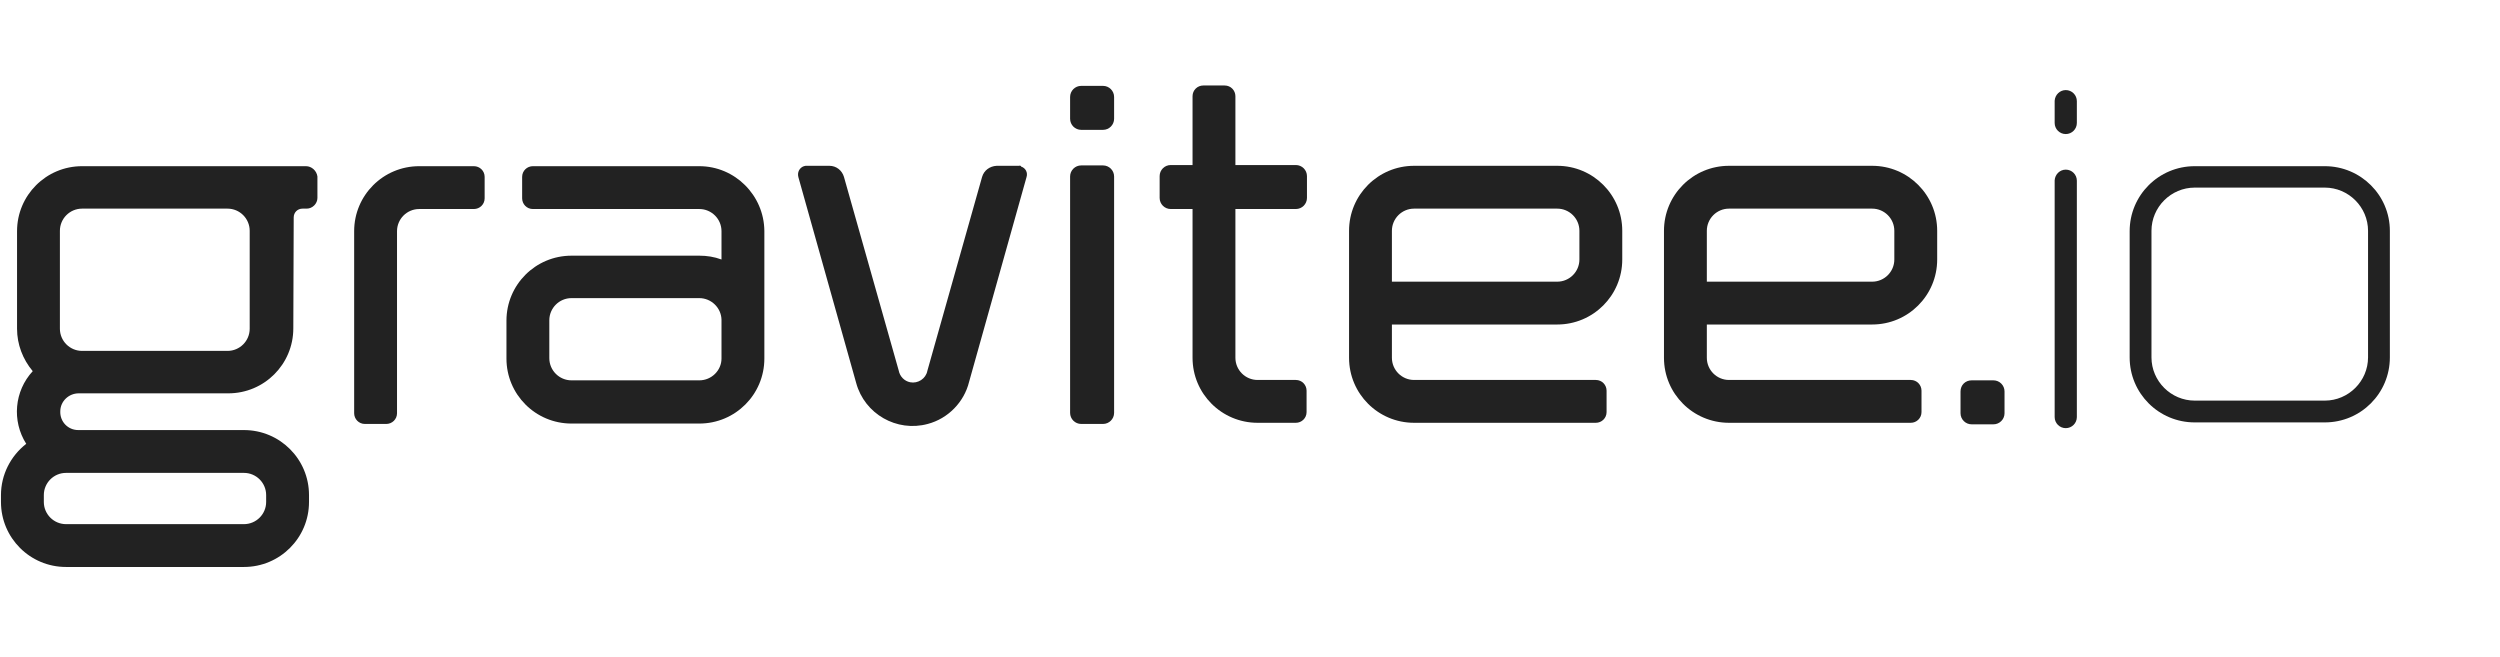
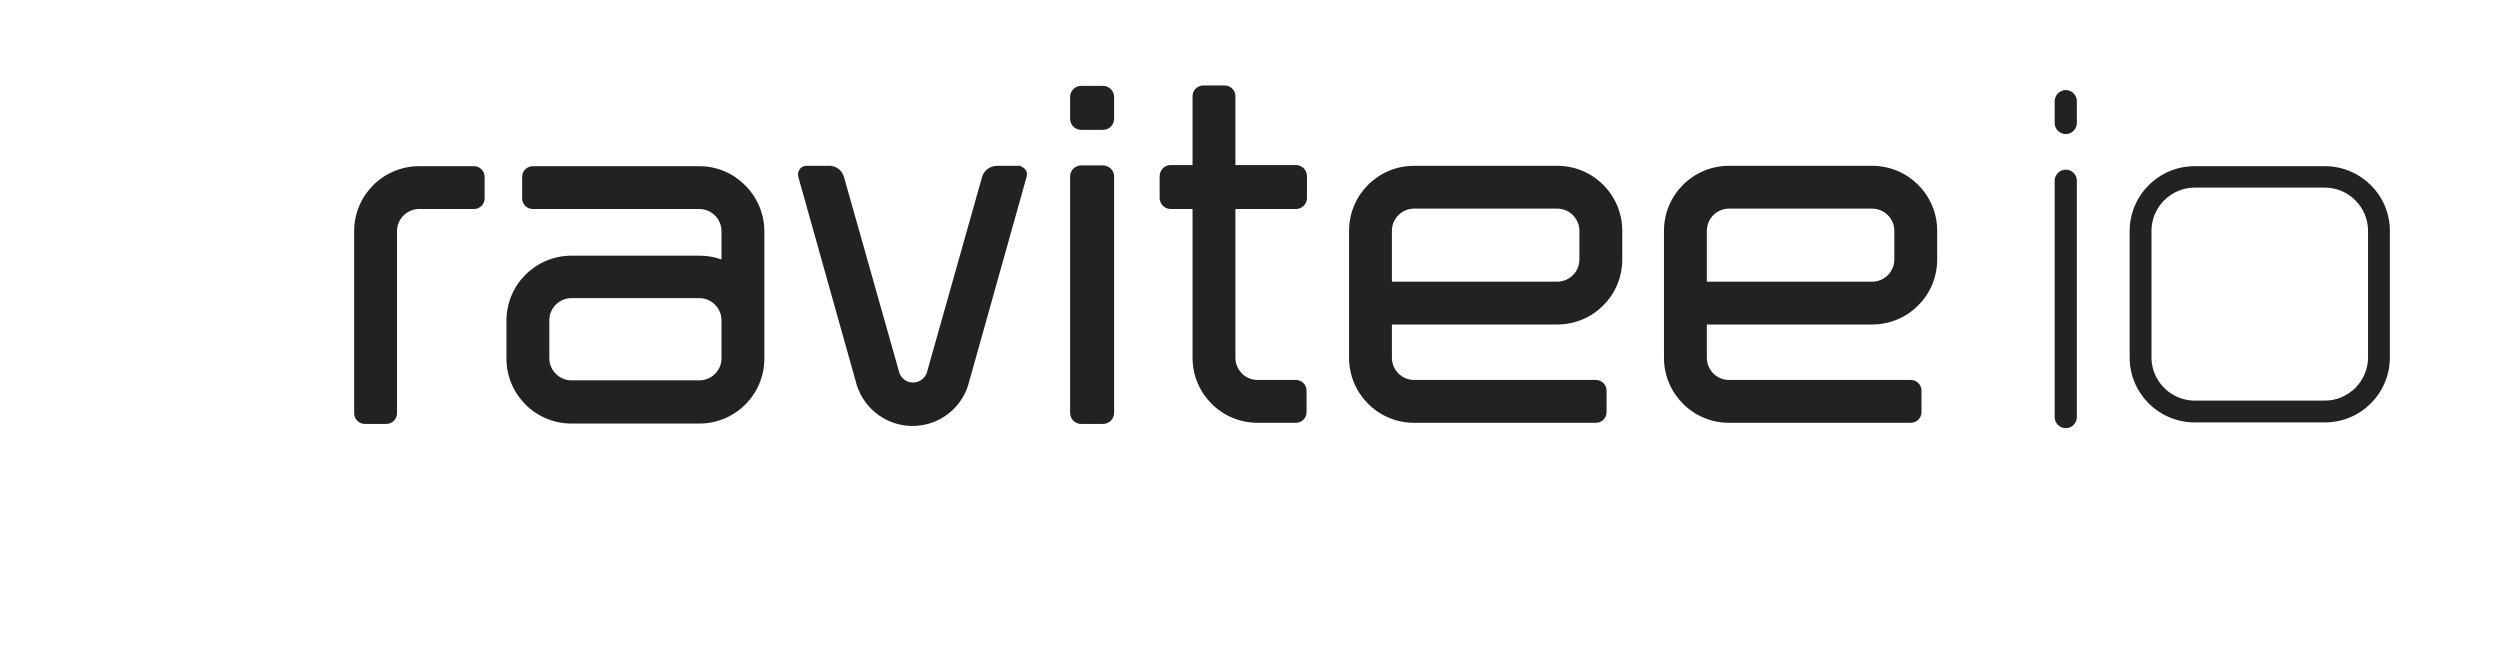
<svg xmlns="http://www.w3.org/2000/svg" width="270" height="71" viewBox="0 0 270 71" fill="none">
  <g clip-path="url(#clip0_116_1912)">
    <path d="M115.571 44.588V19.063C115.571 18.402 116.108 17.865 116.769 17.865H119.125C119.786 17.865 120.323 18.402 120.323 19.063V44.588C120.323 45.249 119.786 45.786 119.125 45.786H116.769C116.108 45.786 115.571 45.249 115.571 44.588Z" fill="#222222" />
    <path d="M116.769 9.274H119.125C119.786 9.274 120.323 9.811 120.323 10.472V12.826C120.323 13.487 119.786 14.024 119.125 14.024H116.769C116.108 14.024 115.571 13.487 115.571 12.826V10.472C115.571 9.811 116.108 9.274 116.769 9.274Z" fill="#222222" />
-     <path d="M212.935 41.077H215.291C215.952 41.077 216.489 41.614 216.489 42.275V44.629C216.489 45.29 215.952 45.827 215.291 45.827H212.935C212.274 45.827 211.737 45.29 211.737 44.629V42.275C211.737 41.573 212.274 41.077 212.935 41.077Z" fill="#222222" />
    <path d="M110.033 17.907H107.636C106.892 17.948 106.272 18.402 106.066 19.104L100.156 40.045C99.991 40.912 99.123 41.449 98.296 41.284C97.677 41.16 97.18 40.664 97.057 40.003L91.147 19.104C90.94 18.402 90.32 17.907 89.576 17.907H87.18C86.684 17.865 86.229 18.237 86.188 18.774C86.188 18.898 86.188 19.022 86.229 19.145L92.469 41.366C93.379 44.712 96.85 46.694 100.197 45.786C102.388 45.208 104.123 43.431 104.661 41.242L110.86 19.145C111.025 18.65 110.777 18.154 110.281 17.989C110.281 17.907 110.157 17.865 110.033 17.907Z" fill="#222222" />
    <path d="M223.102 9.729C223.763 9.729 224.3 10.265 224.3 10.926V13.281C224.3 13.941 223.763 14.478 223.102 14.478C222.44 14.478 221.903 13.941 221.903 13.281V10.885C221.944 10.224 222.482 9.729 223.102 9.729Z" fill="#222222" />
    <path d="M223.102 18.32C223.763 18.32 224.3 18.856 224.3 19.517V45.042C224.3 45.703 223.763 46.24 223.102 46.24C222.44 46.24 221.903 45.703 221.903 45.042V19.476C221.944 18.815 222.482 18.32 223.102 18.32Z" fill="#222222" />
    <path d="M251.08 20.261C253.642 20.261 255.749 22.367 255.749 24.928V38.599C255.749 41.16 253.642 43.266 251.08 43.266H237.029C234.466 43.266 232.359 41.16 232.359 38.599V24.928C232.359 22.367 234.466 20.261 237.029 20.261H251.08ZM251.08 17.948H237.029C233.144 17.948 230.003 21.087 230.003 24.969V38.599C230.003 42.481 233.144 45.62 237.029 45.62H251.08C254.964 45.62 258.105 42.481 258.105 38.599V24.928C258.105 21.087 254.964 17.948 251.08 17.948Z" fill="#222222" />
-     <path d="M33.042 17.948H8.866C4.981 17.948 1.841 21.087 1.841 24.969V35.501C1.841 37.195 2.461 38.806 3.535 40.086C1.551 42.234 1.262 45.455 2.833 47.934C1.138 49.255 0.105 51.279 0.105 53.468V54.212C0.105 58.094 3.246 61.233 7.13 61.233H26.347C30.232 61.233 33.373 58.094 33.373 54.212V53.468C33.373 49.586 30.232 46.447 26.347 46.447H8.453C7.337 46.447 6.469 45.538 6.511 44.423C6.511 43.349 7.42 42.481 8.494 42.481H24.653C28.538 42.481 31.678 39.343 31.678 35.46L31.72 23.482C31.72 22.945 32.133 22.532 32.67 22.532H33.125C33.745 22.532 34.282 21.995 34.282 21.376V19.063C34.199 18.443 33.662 17.948 33.042 17.948ZM28.744 53.468V54.212C28.744 55.533 27.67 56.607 26.347 56.607H7.13C5.808 56.607 4.734 55.533 4.734 54.212V53.468C4.734 52.146 5.808 51.072 7.13 51.072H26.347C27.67 51.072 28.744 52.146 28.744 53.468ZM26.967 35.501C26.967 36.823 25.893 37.897 24.57 37.897H8.866C7.544 37.897 6.469 36.823 6.469 35.501V24.928C6.469 23.606 7.544 22.532 8.866 22.532H24.57C25.893 22.532 26.967 23.606 26.967 24.928V35.501Z" fill="#222222" />
    <path d="M51.184 17.948H45.275C41.39 17.948 38.249 21.087 38.249 24.969V44.629C38.249 45.249 38.745 45.786 39.406 45.786H41.72C42.34 45.786 42.878 45.29 42.878 44.629V24.969C42.878 23.648 43.952 22.574 45.275 22.574H51.184C51.804 22.574 52.341 22.078 52.341 21.417V19.104C52.341 18.443 51.804 17.948 51.184 17.948Z" fill="#222222" />
    <path d="M139.953 22.574C140.614 22.574 141.152 22.037 141.152 21.376V19.022C141.152 18.361 140.614 17.824 139.953 17.824H133.424V10.389C133.424 9.77 132.928 9.233 132.266 9.233H129.952C129.332 9.233 128.795 9.729 128.795 10.389V17.824H126.439C125.778 17.824 125.241 18.361 125.241 19.022V21.376C125.241 22.037 125.778 22.574 126.439 22.574H128.795V38.64C128.795 42.523 131.936 45.662 135.82 45.662H139.953C140.573 45.662 141.11 45.166 141.11 44.505V42.192C141.11 41.573 140.614 41.036 139.953 41.036H135.82C134.498 41.036 133.424 39.962 133.424 38.64V22.574H139.953Z" fill="#222222" />
    <path d="M75.525 17.948H57.548C56.929 17.948 56.391 18.443 56.391 19.104V21.417C56.391 22.037 56.887 22.574 57.548 22.574H75.525C76.848 22.574 77.922 23.648 77.922 24.969V28.026C77.137 27.736 76.352 27.613 75.525 27.613H61.722C57.838 27.613 54.697 30.752 54.697 34.634V38.723C54.697 42.605 57.838 45.744 61.722 45.744H75.525C79.41 45.744 82.551 42.605 82.551 38.723V24.928C82.51 21.087 79.369 17.948 75.525 17.948ZM75.525 41.077H61.722C60.4 41.077 59.326 40.003 59.326 38.682V34.593C59.326 33.271 60.4 32.197 61.722 32.197H75.525C76.807 32.197 77.881 33.23 77.922 34.51V38.723C77.922 40.003 76.848 41.077 75.525 41.077Z" fill="#222222" />
    <path d="M168.179 35.047C172.064 35.047 175.204 31.908 175.204 28.026V24.928C175.204 21.046 172.064 17.907 168.179 17.907H152.723C148.838 17.907 145.698 21.046 145.698 24.928V26.91V38.64C145.698 42.523 148.838 45.662 152.723 45.662H172.353C172.973 45.662 173.51 45.166 173.51 44.505V42.192C173.51 41.573 173.014 41.036 172.353 41.036H152.723C151.401 41.036 150.326 39.962 150.326 38.64V35.047H168.179ZM150.326 26.91V24.928C150.326 23.606 151.401 22.532 152.723 22.532H168.179C169.501 22.532 170.576 23.606 170.576 24.928V28.026C170.576 29.347 169.501 30.421 168.179 30.421H150.326V26.993C150.326 26.952 150.326 26.91 150.326 26.91Z" fill="#222222" />
    <path d="M202.19 35.047C206.075 35.047 209.216 31.908 209.216 28.026V24.928C209.216 21.046 206.075 17.907 202.19 17.907H186.734C182.85 17.907 179.709 21.046 179.709 24.928V26.91V38.64C179.709 42.523 182.85 45.662 186.734 45.662H206.364C206.984 45.662 207.522 45.166 207.522 44.505V42.192C207.522 41.573 207.026 41.036 206.364 41.036H186.734C185.412 41.036 184.338 39.962 184.338 38.64V35.047H202.19ZM184.338 26.91V24.928C184.338 23.606 185.412 22.532 186.734 22.532H202.19C203.513 22.532 204.587 23.606 204.587 24.928V28.026C204.587 29.347 203.513 30.421 202.19 30.421H184.338V26.91Z" fill="#222222" />
  </g>
  <defs>
    <clipPath id="clip0_116_1912">
      <rect width="258" height="52" fill="white" transform="translate(0.105 9.233)" />
    </clipPath>
  </defs>
</svg>